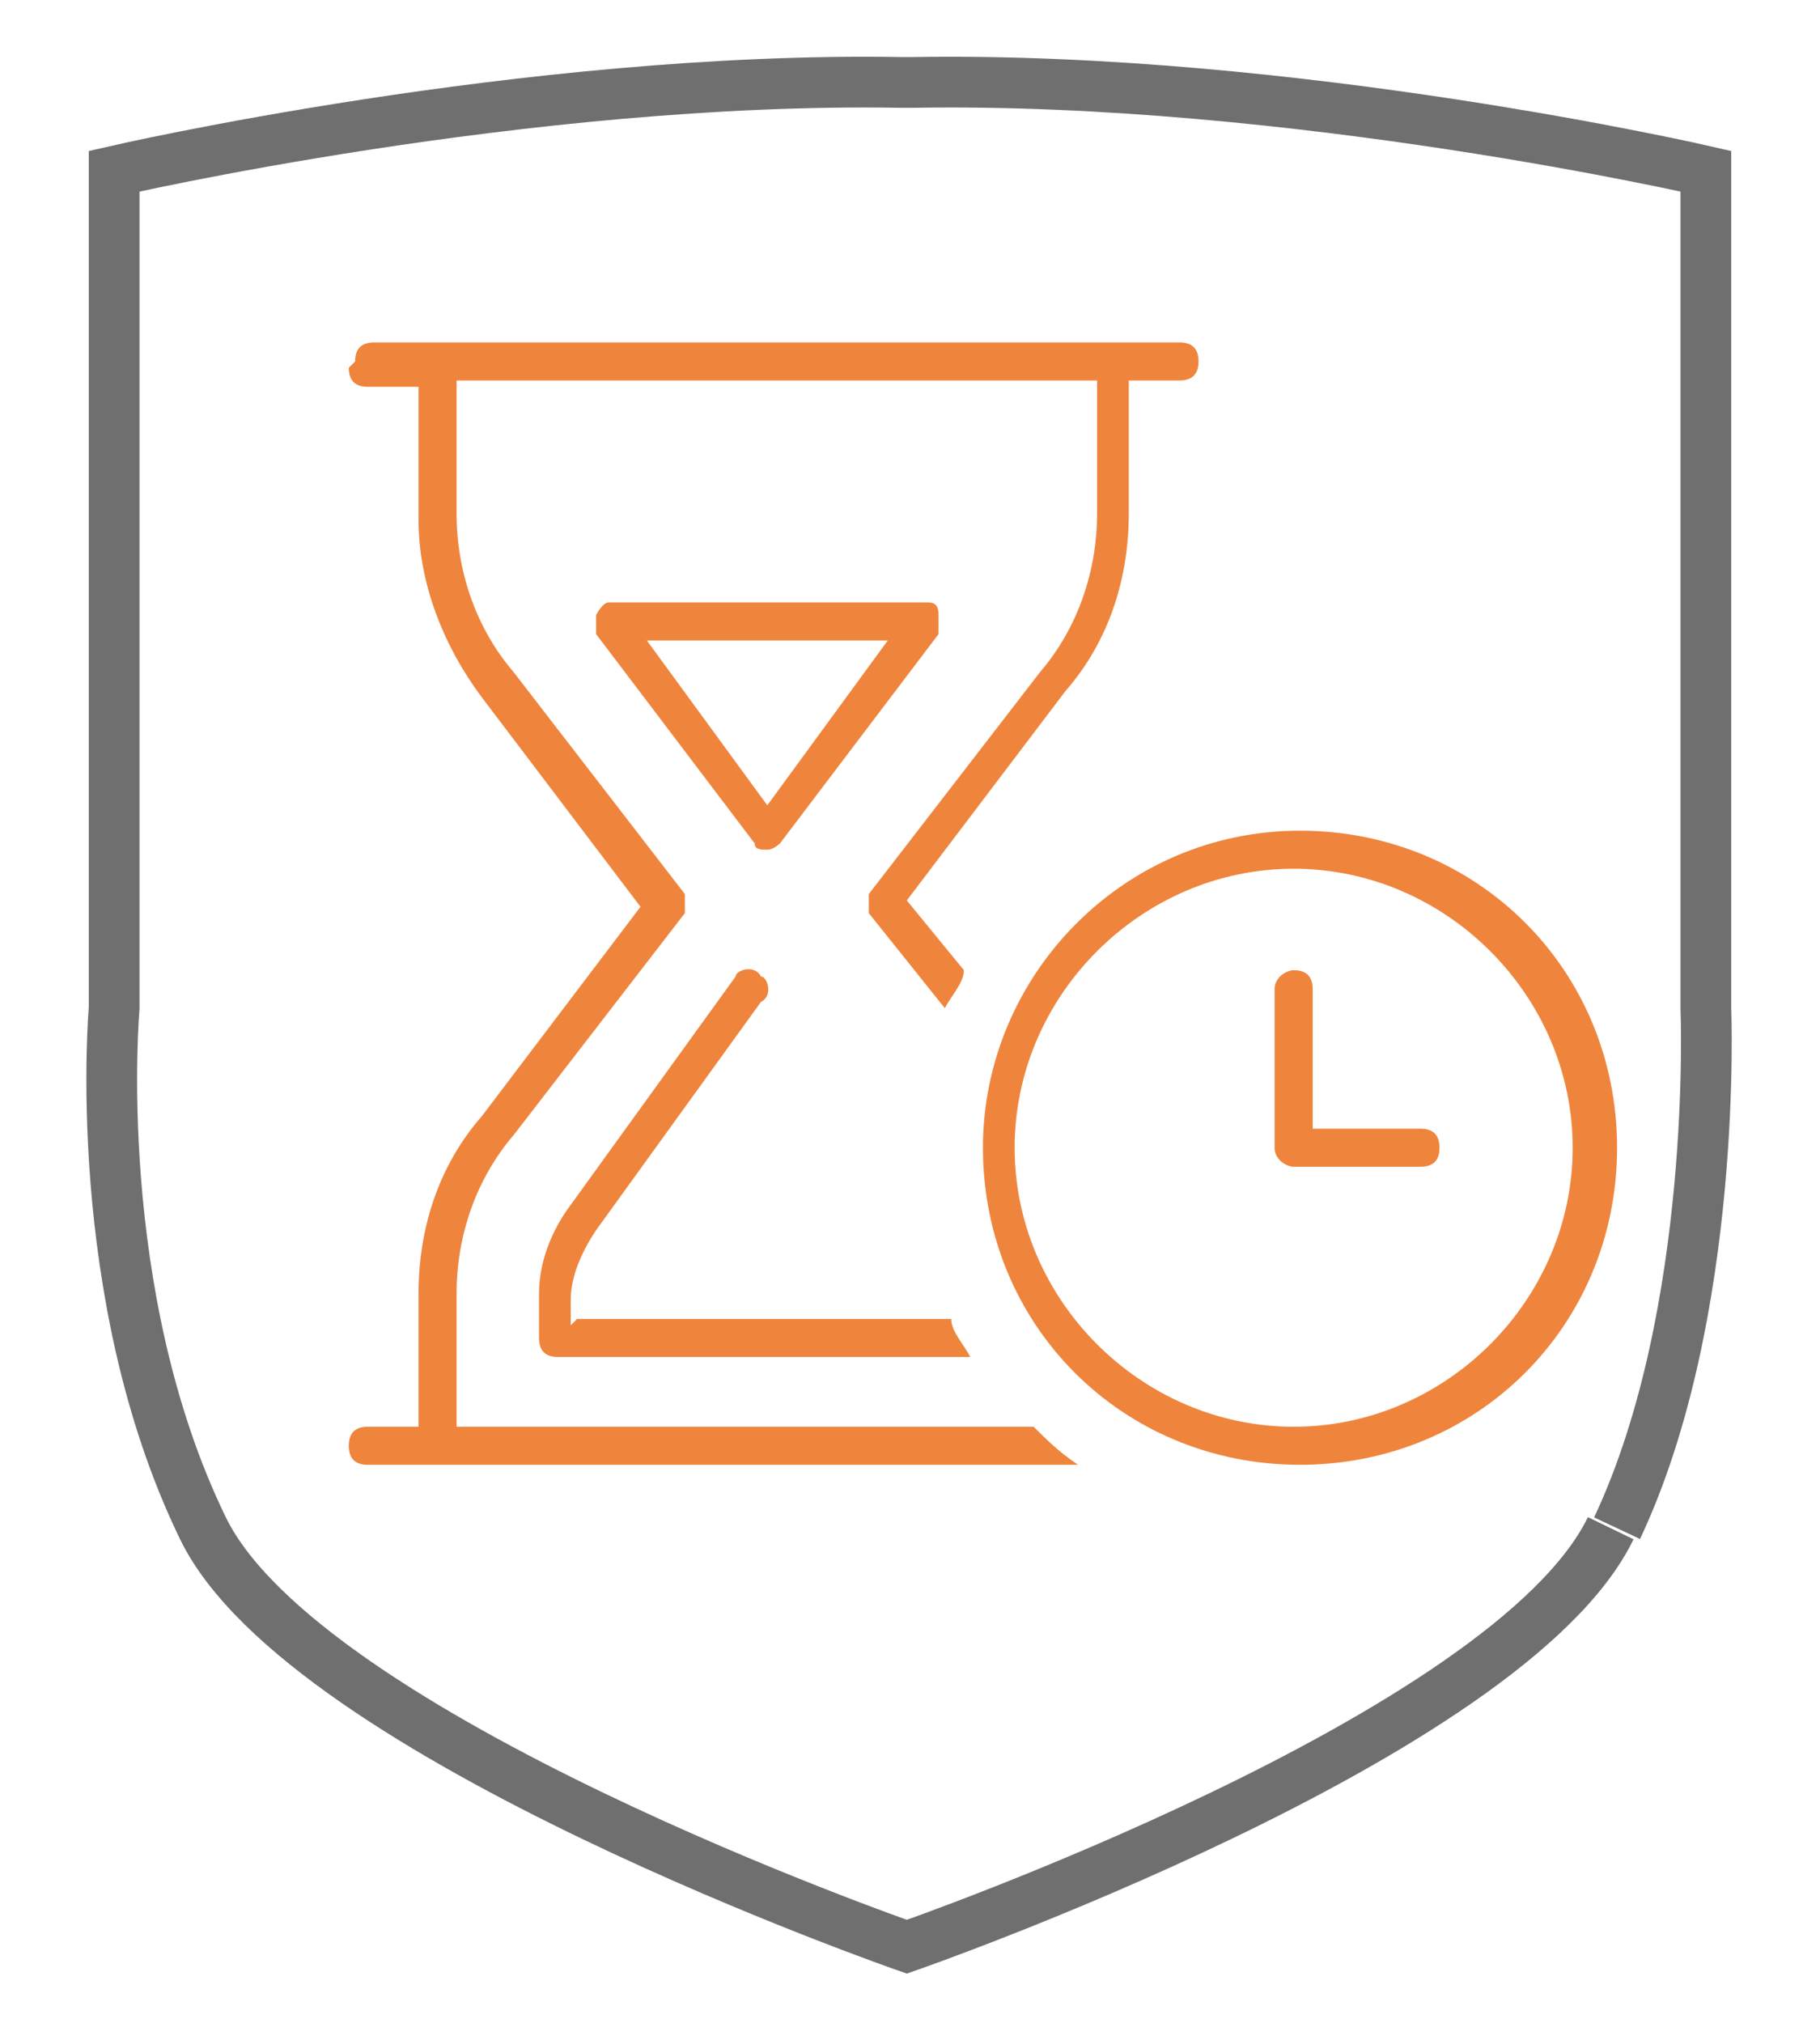
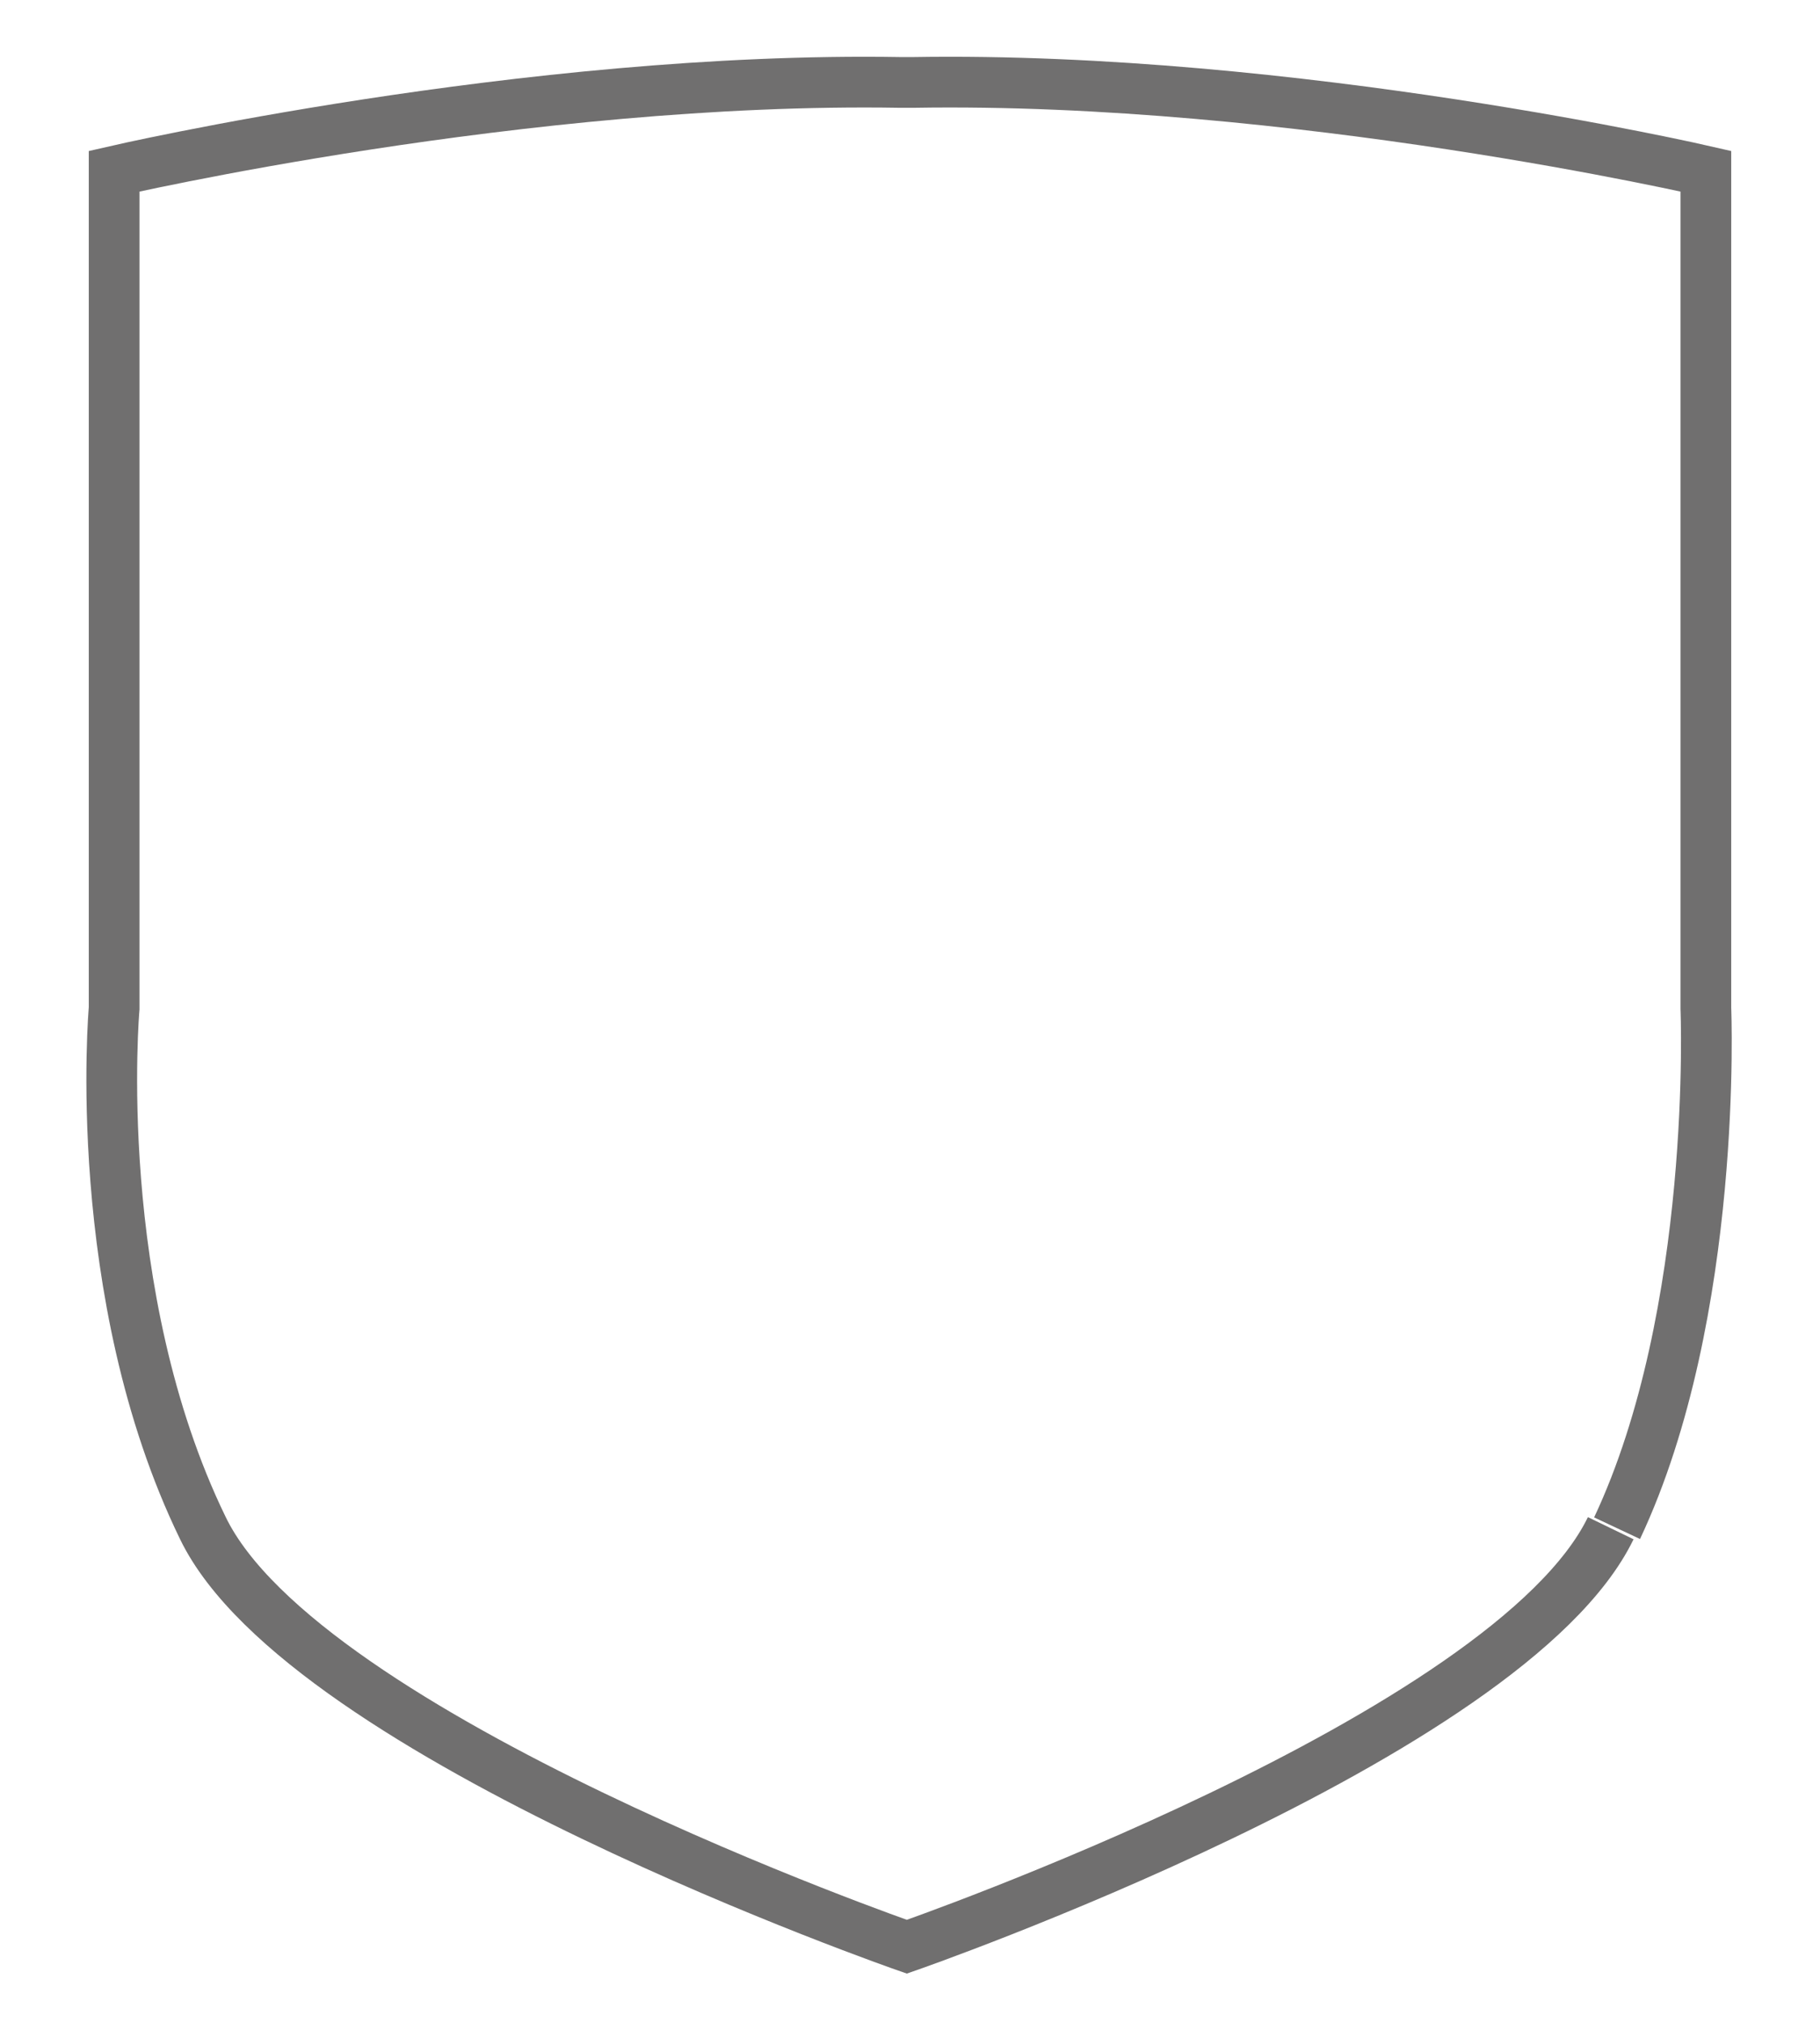
<svg xmlns="http://www.w3.org/2000/svg" id="Calque_1" version="1.1" viewBox="0 0 28.7 31.9">
  <defs>
    <style>
      .st0 {
        fill: #ef853d;
      }

      .st1 {
        fill: none;
        stroke: #706f6f;
        stroke-miterlimit: 10;
        stroke-width: .8px;
      }
    </style>
  </defs>
  <path class="st1" d="M25.4,24.1c-1.6,3.3-11.1,6.6-11.1,6.6,0,0-9.5-3.3-11.1-6.6-1.8-3.7-1.4-8.2-1.4-8.2V2.7s6.5-1.5,12.4-1.4h.2c6-.1,12.5,1.4,12.5,1.4v13.2s.2,4.8-1.4,8.2" />
-   <path class="st0" d="M5.6,5.7c0-.2.1-.3.3-.3h12.7c.2,0,.3.1.3.3s-.1.3-.3.3h-.8v2.1c0,1-.3,2-1,2.8l-2.5,3.3.9,1.1c0,.2-.2.4-.3.6l-1.2-1.5c0-.1,0-.2,0-.3l2.7-3.5c.6-.7.9-1.6.9-2.5v-2.1H7.2v2.1c0,.9.3,1.8.9,2.5l2.7,3.5c0,0,0,.2,0,.3l-2.7,3.5c-.6.7-.9,1.6-.9,2.5v2.1h9.1c.2.2.4.4.7.6H5.8c-.2,0-.3-.1-.3-.3s.1-.3.3-.3h.8v-2.1c0-1,.3-2,1-2.8l2.5-3.3-2.5-3.3c-.6-.8-1-1.8-1-2.8v-2.1h-.8c-.2,0-.3-.1-.3-.3h0ZM9.1,20.8h5.9c0,.2.2.4.3.6h-6.5c-.2,0-.3-.1-.3-.3v-.7c0-.5.2-1,.5-1.4l2.6-3.6c0-.1.3-.2.4,0,.1,0,.2.3,0,.4l-2.6,3.6c-.2.3-.4.7-.4,1.1v.4ZM9.4,9.7c0,0,.1-.2.2-.2h5c.1,0,.2,0,.2.2,0,0,0,.2,0,.3l-2.5,3.3c0,0-.1.1-.2.1s-.2,0-.2-.1l-2.5-3.3c0,0,0-.2,0-.3h0ZM10.2,10.1l1.9,2.6,1.9-2.6h-3.9ZM20.4,15.3c.2,0,.3.1.3.3v2.2h1.7c.2,0,.3.1.3.3s-.1.3-.3.3h-2c-.1,0-.3-.1-.3-.3v-2.5c0-.2.2-.3.3-.3h0ZM15.5,18.1c0-2.7,2.2-5,5-5s5,2.2,5,5-2.2,5-5,5-5-2.2-5-5ZM20.4,22.5c2.4,0,4.4-2,4.4-4.4s-2-4.4-4.4-4.4-4.4,2-4.4,4.4,2,4.4,4.4,4.4Z" />
</svg>